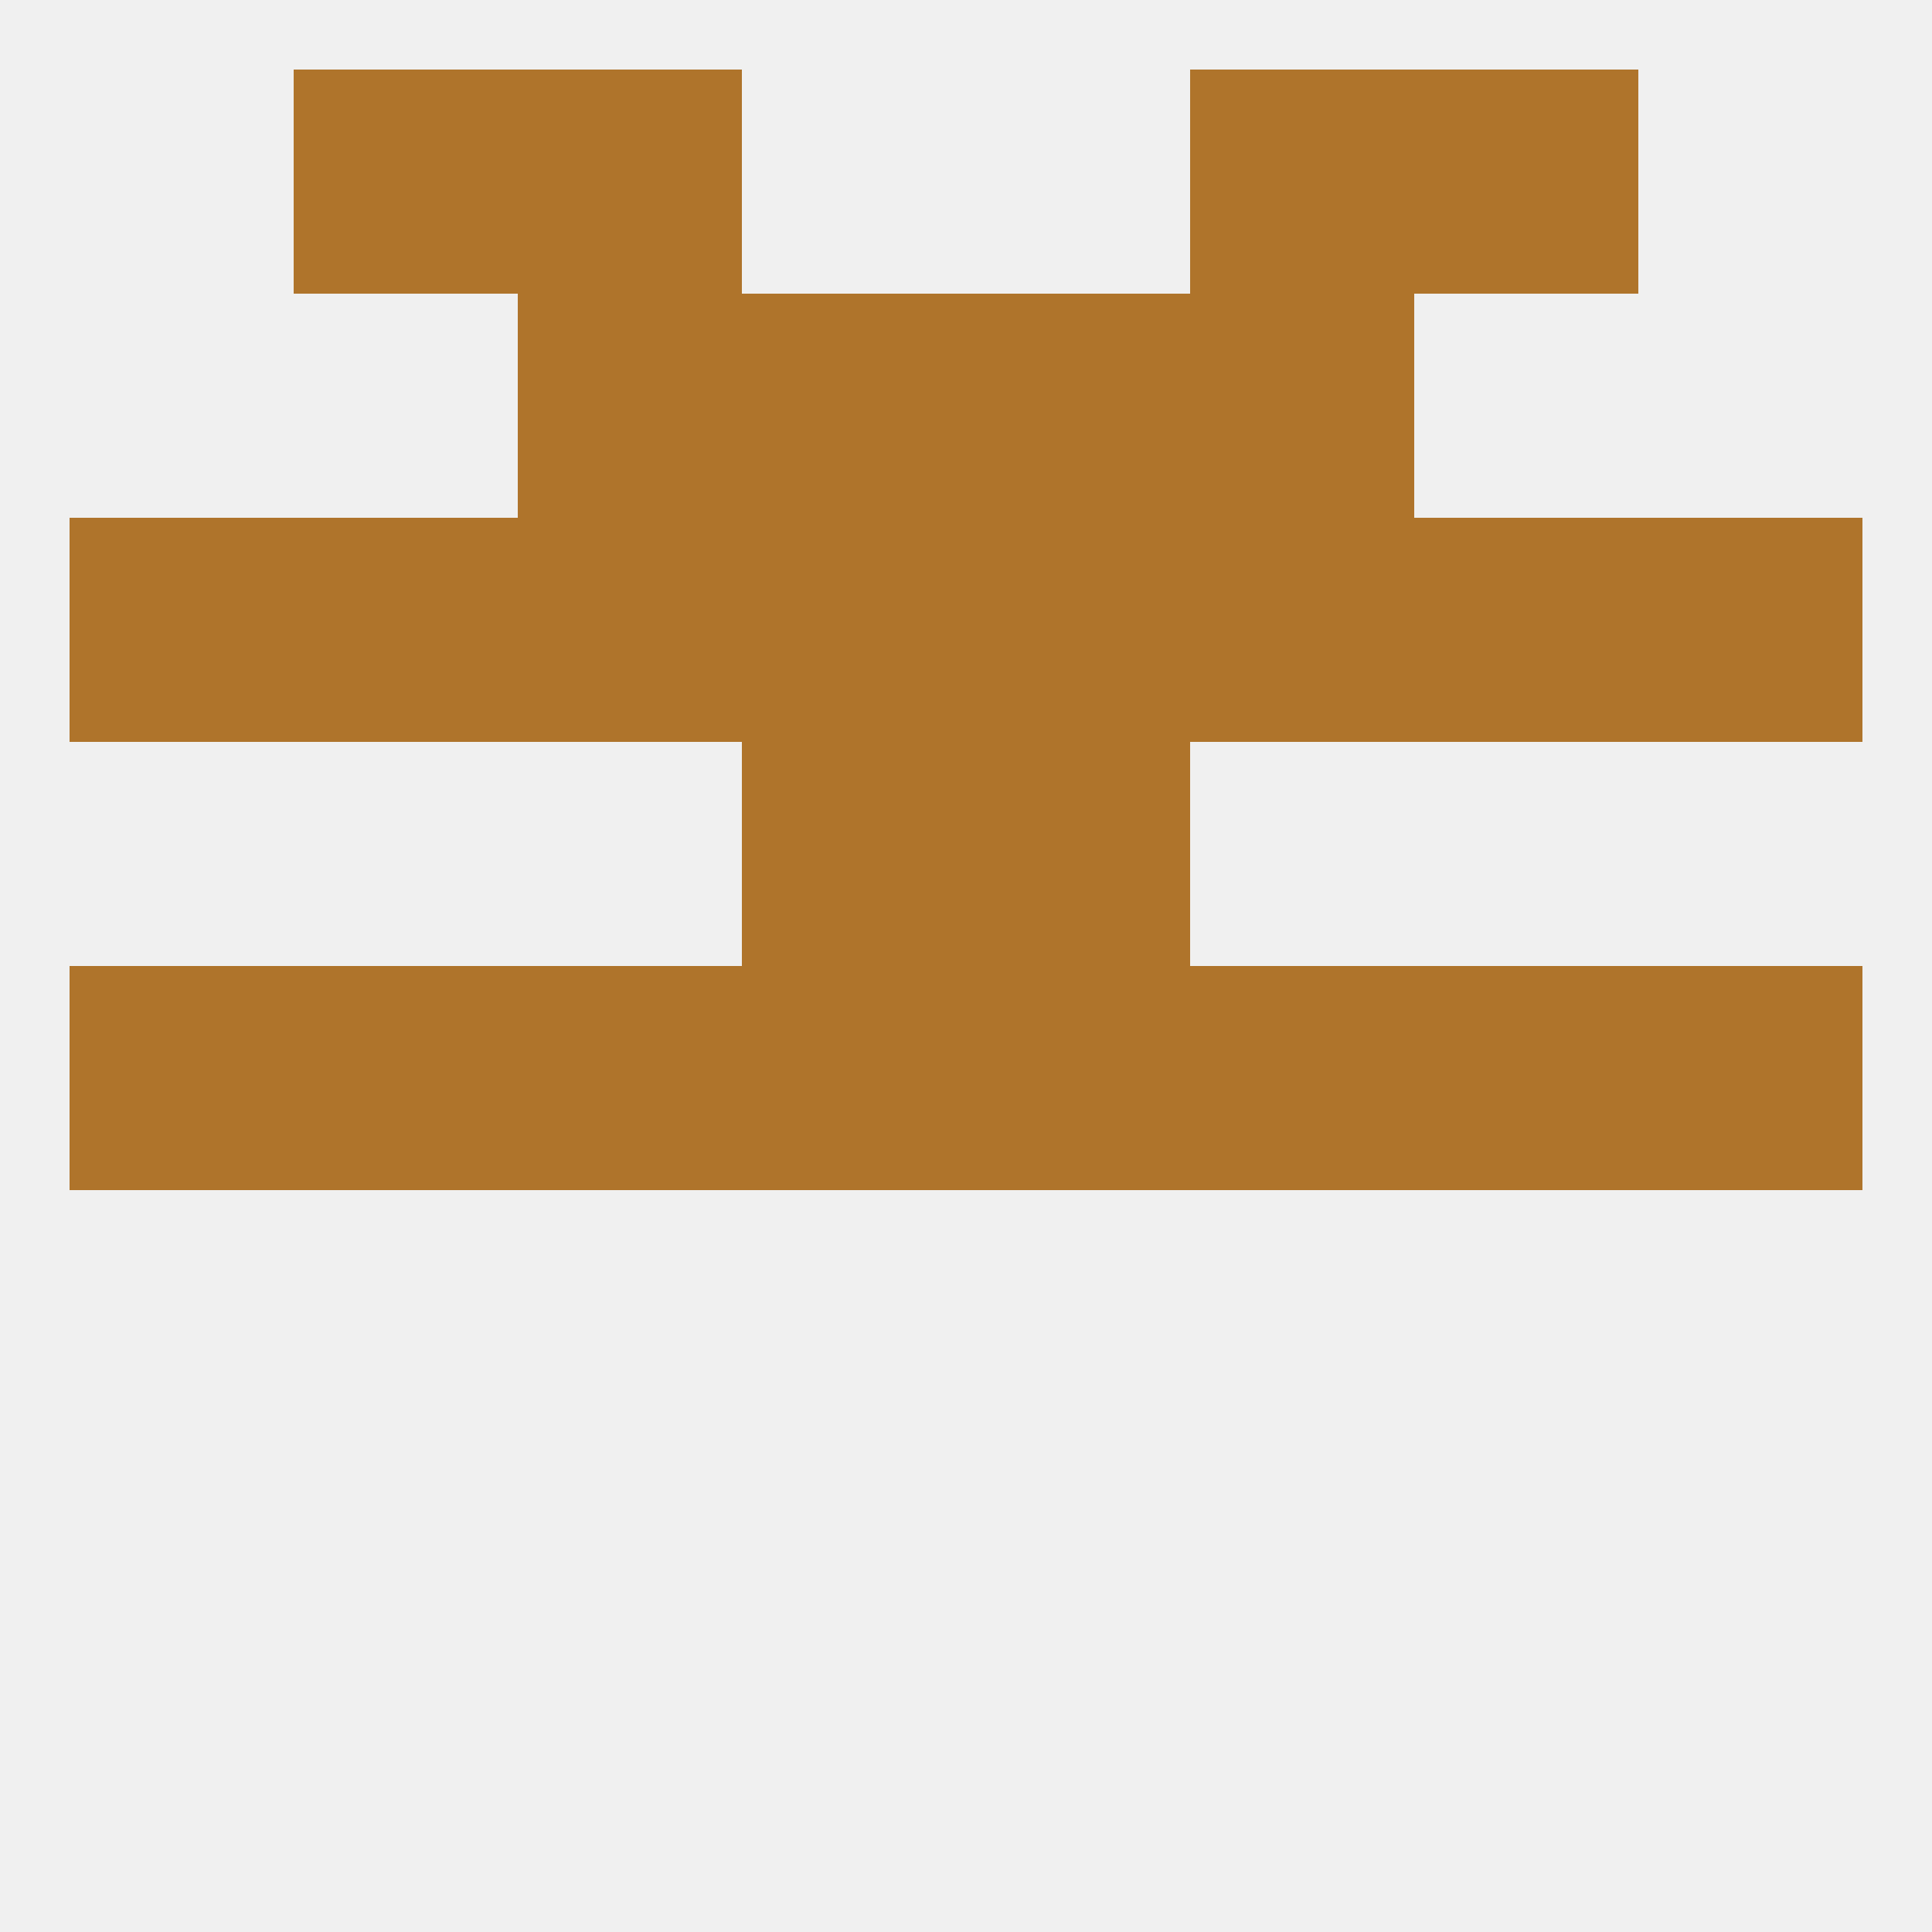
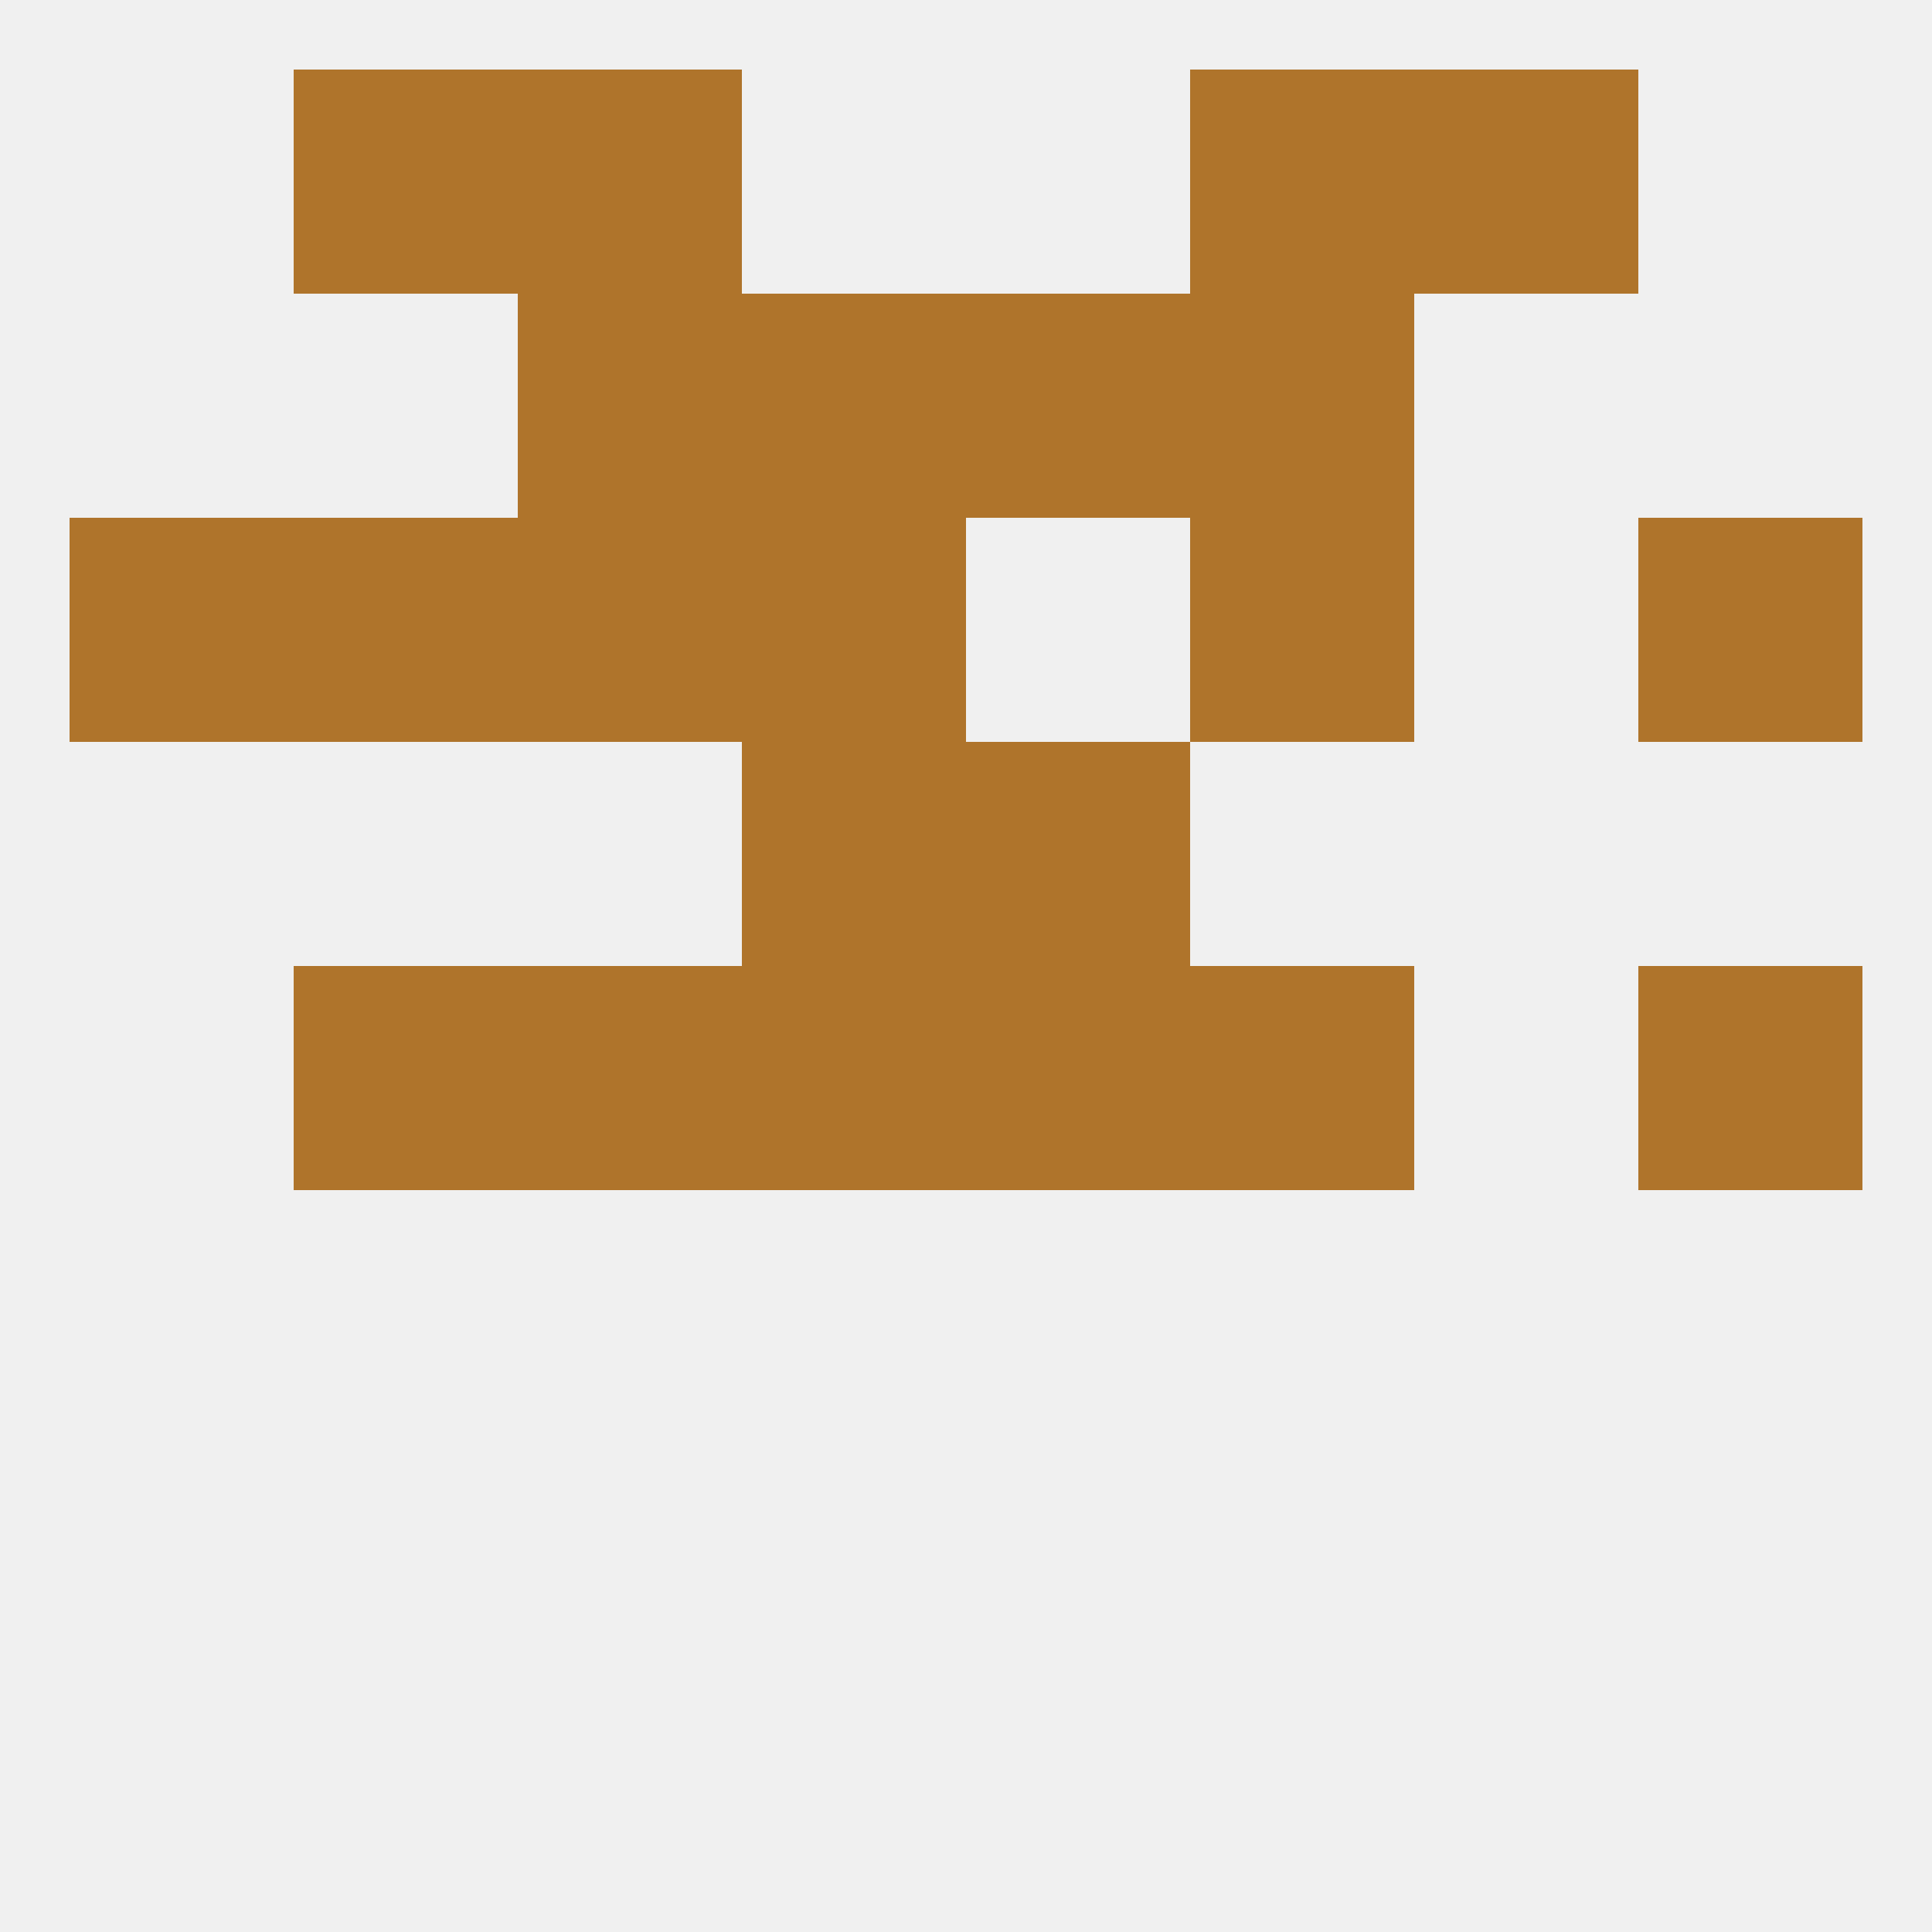
<svg xmlns="http://www.w3.org/2000/svg" version="1.1" baseprofile="full" width="250" height="250" viewBox="0 0 250 250">
  <rect width="100%" height="100%" fill="rgba(240,240,240,255)" />
  <rect x="125" y="125" width="29" height="29" fill="rgba(175,116,43,255)" />
  <rect x="38" y="125" width="29" height="29" fill="rgba(175,116,43,255)" />
  <rect x="67" y="125" width="29" height="29" fill="rgba(175,116,43,255)" />
  <rect x="154" y="125" width="29" height="29" fill="rgba(175,116,43,255)" />
-   <rect x="9" y="125" width="29" height="29" fill="rgba(175,116,43,255)" />
  <rect x="212" y="125" width="29" height="29" fill="rgba(175,116,43,255)" />
-   <rect x="183" y="125" width="29" height="29" fill="rgba(175,116,43,255)" />
  <rect x="96" y="125" width="29" height="29" fill="rgba(175,116,43,255)" />
  <rect x="96" y="96" width="29" height="29" fill="rgba(175,116,43,255)" />
  <rect x="125" y="96" width="29" height="29" fill="rgba(175,116,43,255)" />
  <rect x="38" y="67" width="29" height="29" fill="rgba(175,116,43,255)" />
-   <rect x="183" y="67" width="29" height="29" fill="rgba(175,116,43,255)" />
  <rect x="9" y="67" width="29" height="29" fill="rgba(175,116,43,255)" />
  <rect x="212" y="67" width="29" height="29" fill="rgba(175,116,43,255)" />
  <rect x="96" y="67" width="29" height="29" fill="rgba(175,116,43,255)" />
-   <rect x="125" y="67" width="29" height="29" fill="rgba(175,116,43,255)" />
  <rect x="67" y="67" width="29" height="29" fill="rgba(175,116,43,255)" />
  <rect x="154" y="67" width="29" height="29" fill="rgba(175,116,43,255)" />
  <rect x="96" y="38" width="29" height="29" fill="rgba(175,116,43,255)" />
  <rect x="125" y="38" width="29" height="29" fill="rgba(175,116,43,255)" />
  <rect x="67" y="38" width="29" height="29" fill="rgba(175,116,43,255)" />
  <rect x="154" y="38" width="29" height="29" fill="rgba(175,116,43,255)" />
  <rect x="38" y="9" width="29" height="29" fill="rgba(175,116,43,255)" />
  <rect x="183" y="9" width="29" height="29" fill="rgba(175,116,43,255)" />
  <rect x="67" y="9" width="29" height="29" fill="rgba(175,116,43,255)" />
  <rect x="154" y="9" width="29" height="29" fill="rgba(175,116,43,255)" />
</svg>